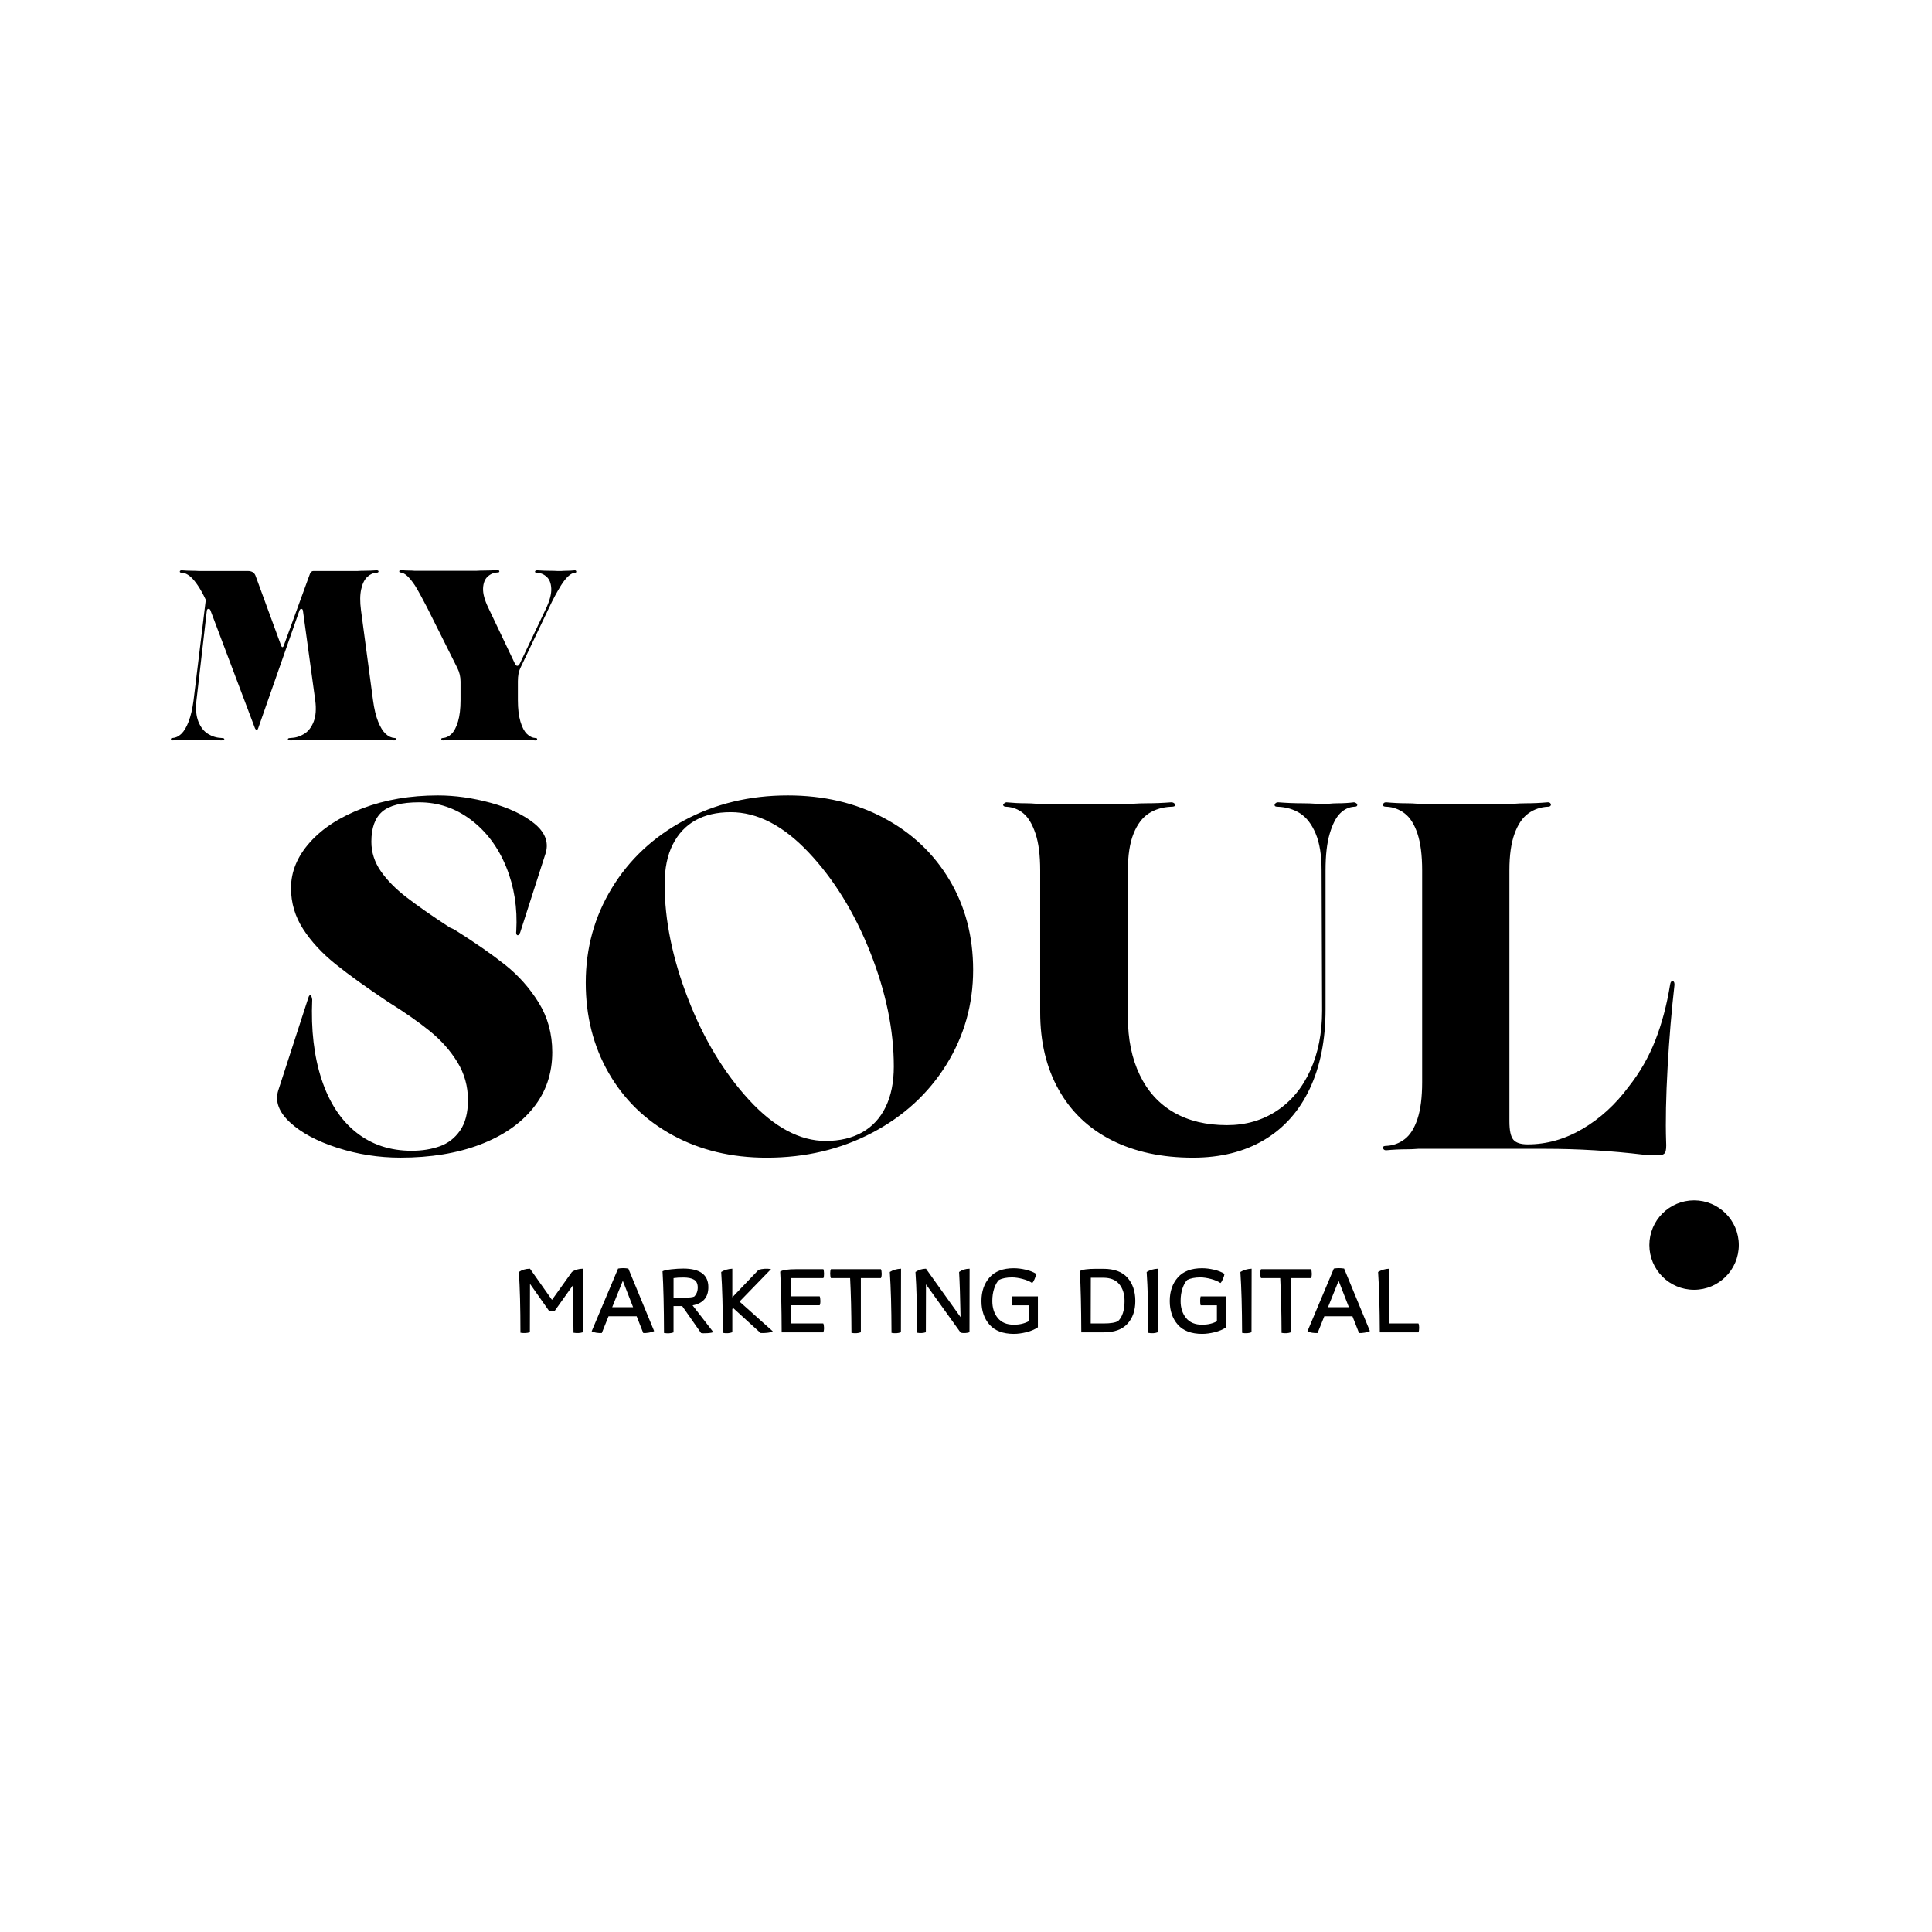
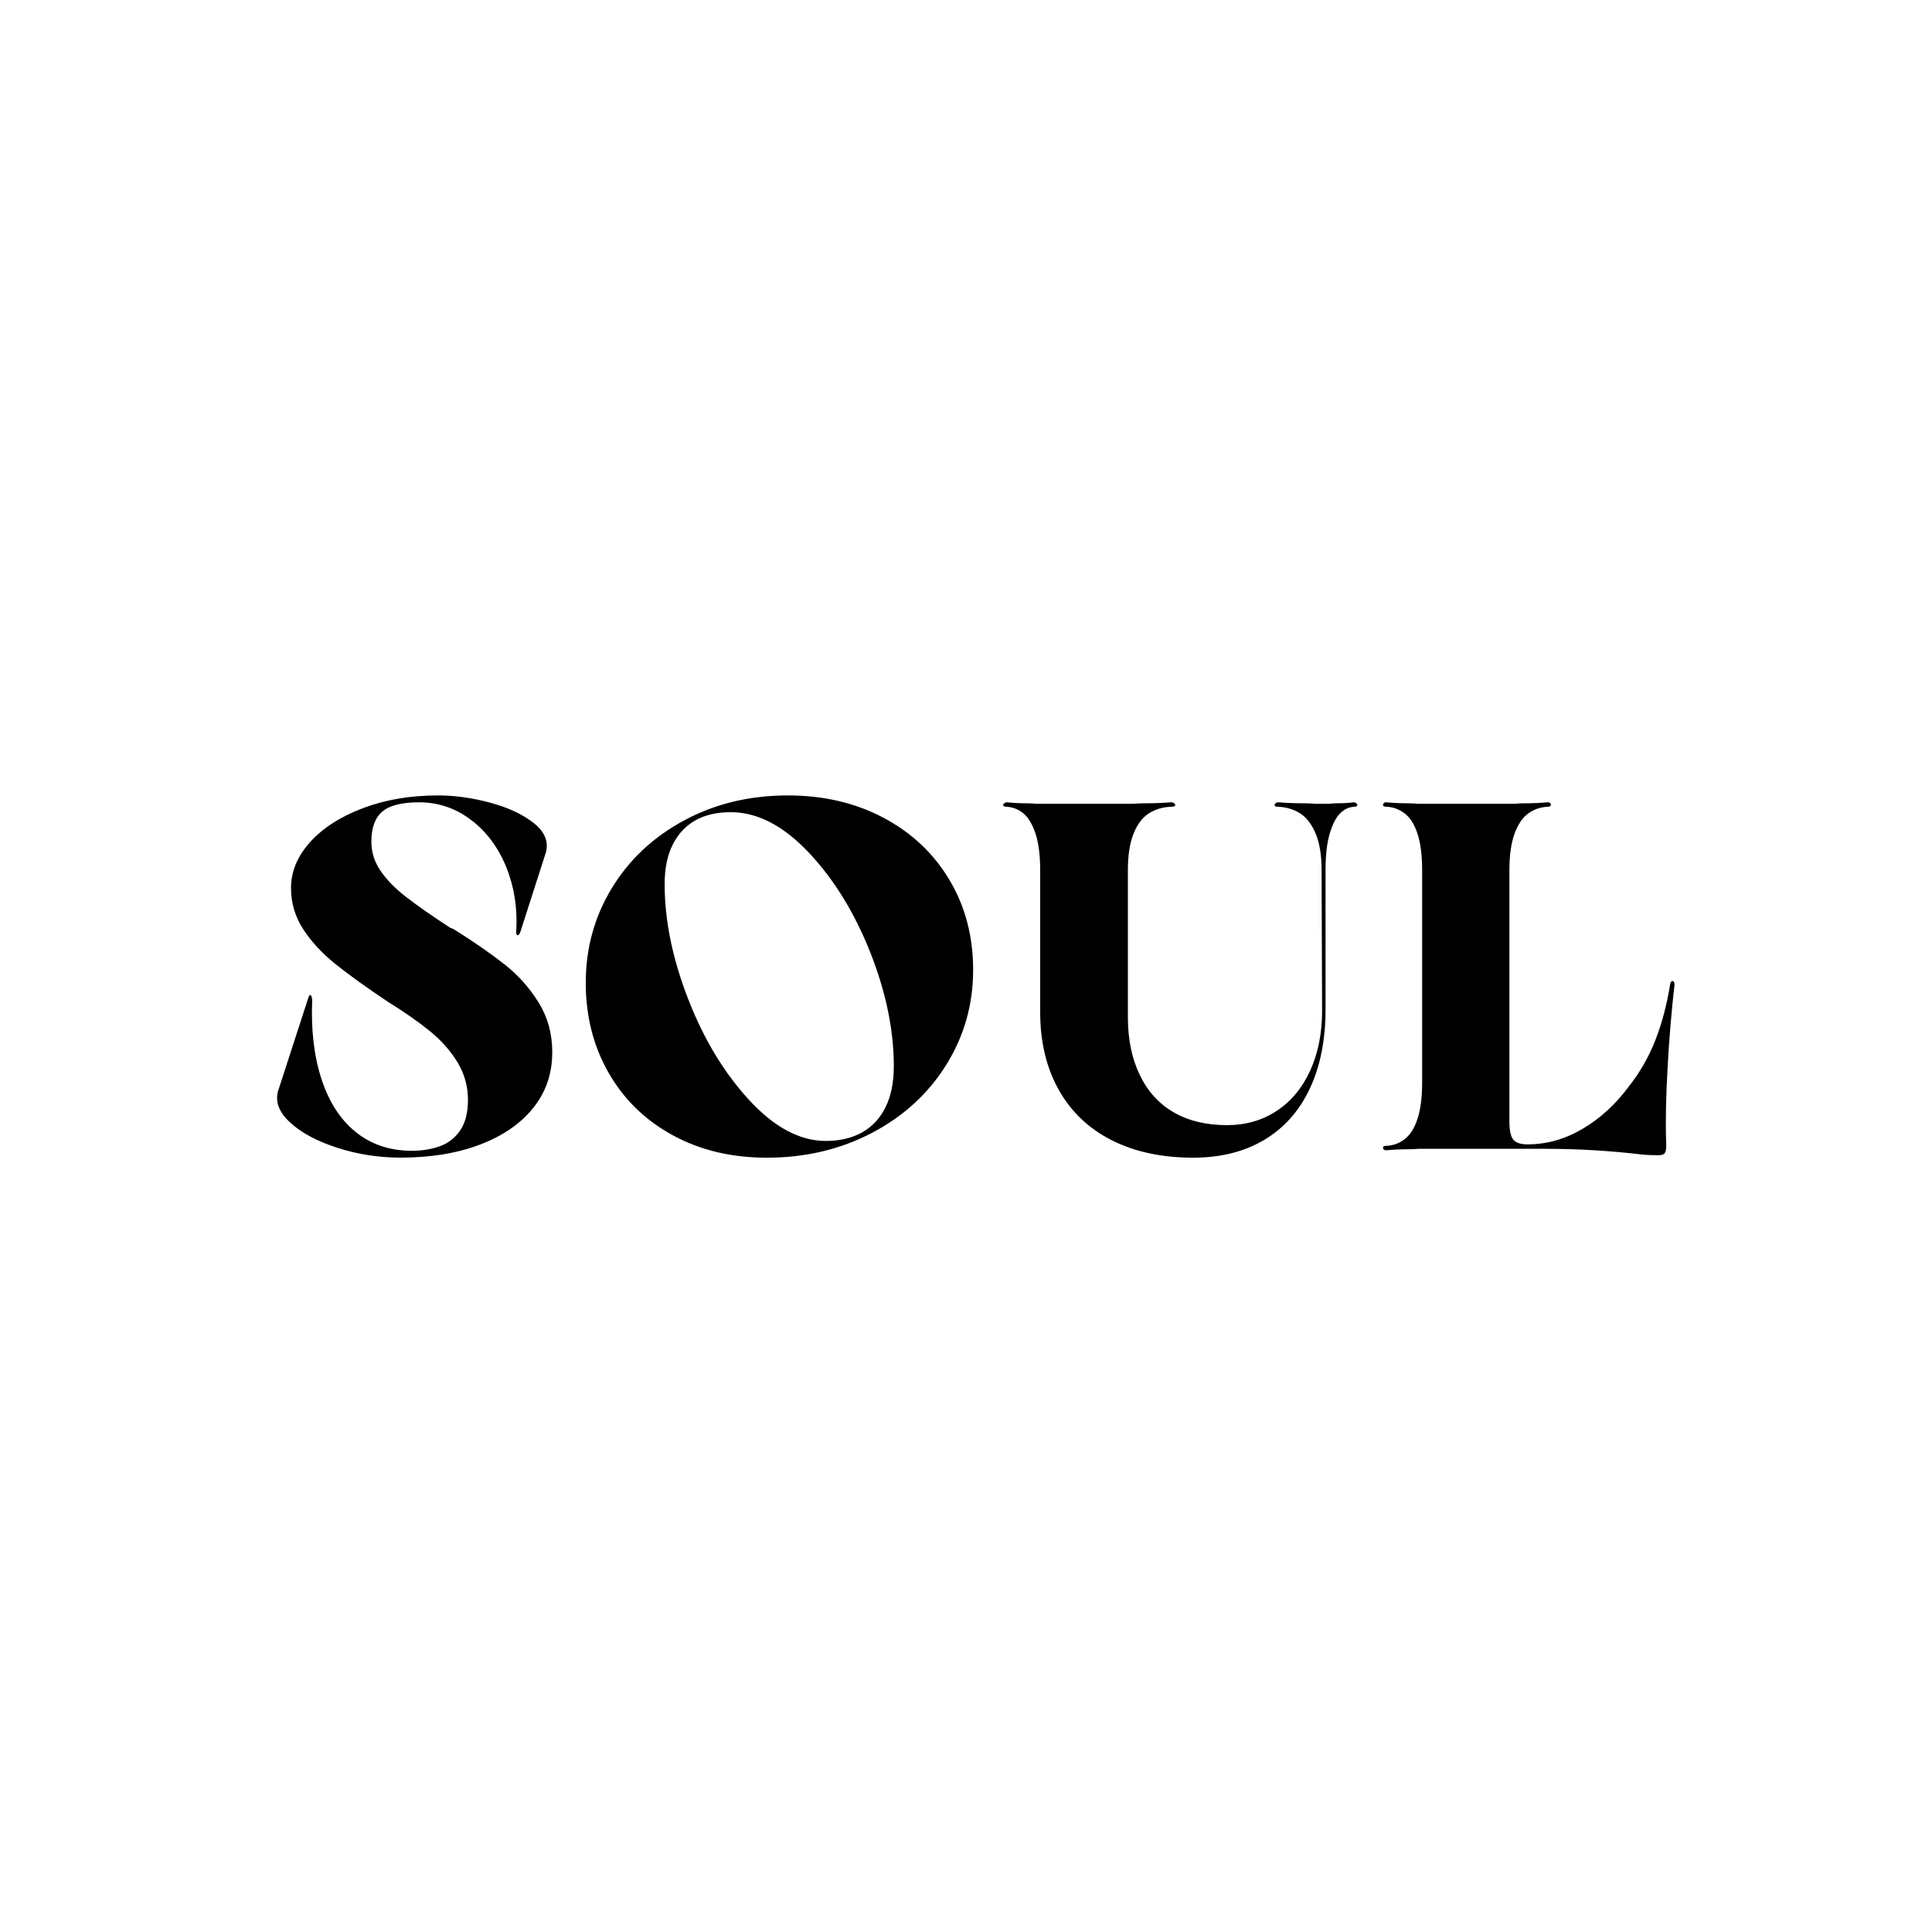
<svg xmlns="http://www.w3.org/2000/svg" height="1080" viewBox="0 0 1080 1080" width="1080">
  <g>
    <g>
-       <path d="M211.38,403.39c1.26,3.14,2.67,5.43,4.24,6.87c1.57,1.44,3.21,2.2,4.92,2.29c0.45,0,0.74,0.11,0.88,0.34 c0.13,0.23,0.09,0.45-0.13,0.67c-0.23,0.22-0.52,0.34-0.88,0.34c-2.16-0.18-4.22-0.27-6.2-0.27c-1.17,0-2.34-0.05-3.5-0.13h-32.73 c-1.8,0.09-3.64,0.13-5.52,0.13c-3.23,0-6.56,0.09-9.97,0.27c-0.63,0-1.08-0.11-1.35-0.34s-0.29-0.45-0.07-0.67 c0.22-0.22,0.69-0.34,1.41-0.34c2.69-0.09,5.21-0.85,7.54-2.29c2.33-1.44,4.11-3.73,5.32-6.87c1.21-3.14,1.5-7.09,0.88-11.85 l-6.87-50.11c-0.09-0.72-0.4-1.08-0.94-1.08c-0.45,0-0.81,0.36-1.08,1.08l-23.03,65.73c-0.09,0.27-0.2,0.49-0.34,0.67 c-0.13,0.18-0.29,0.27-0.47,0.27c-0.27,0-0.58-0.31-0.94-0.94l-24.92-66c-0.18-0.54-0.54-0.81-1.08-0.81 c-0.54,0-0.85,0.36-0.94,1.08l-5.79,50.11c-0.54,4.76-0.18,8.71,1.08,11.85c1.26,3.14,3.05,5.43,5.39,6.87 c2.33,1.44,4.85,2.2,7.54,2.29c0.72,0,1.19,0.11,1.41,0.34c0.22,0.23,0.2,0.45-0.07,0.67c-0.27,0.22-0.72,0.34-1.35,0.34 c-3.41-0.18-6.74-0.27-9.97-0.27c-1.8,0-3.64-0.05-5.52-0.13h-2.16c-1.17,0.09-2.34,0.13-3.5,0.13c-1.98,0-4.04,0.09-6.2,0.27 c-0.36,0-0.63-0.11-0.81-0.34c-0.18-0.22-0.2-0.45-0.07-0.67c0.13-0.22,0.43-0.34,0.88-0.34c1.71-0.09,3.32-0.85,4.85-2.29 c1.53-1.44,2.9-3.73,4.11-6.87c1.21-3.14,2.13-7.09,2.76-11.85l6.87-56.44l2.02,4.98c-1.44-3.59-2.88-6.67-4.31-9.23 c-1.44-2.56-2.83-4.65-4.18-6.26c-1.17-1.44-2.36-2.54-3.57-3.3c-1.21-0.76-2.4-1.15-3.57-1.15c-0.45,0-0.74-0.11-0.88-0.34 c-0.13-0.22-0.11-0.45,0.07-0.67c0.18-0.22,0.45-0.34,0.81-0.34c2.16,0.18,4.22,0.27,6.2,0.27c1.17,0,2.33,0.05,3.5,0.13h27.48 c0.99,0,1.84,0.2,2.56,0.61c0.72,0.4,1.26,1.06,1.62,1.95l14.41,39.33c0.18,0.45,0.4,0.67,0.67,0.67s0.49-0.22,0.67-0.67 l14.68-40.28c0.18-0.54,0.45-0.94,0.81-1.21c0.36-0.27,0.72-0.4,1.08-0.4h24.65c1.26-0.09,2.51-0.13,3.77-0.13 c2.33,0,4.67-0.09,7-0.27c0.45,0,0.76,0.11,0.94,0.34c0.18,0.23,0.18,0.45,0,0.67c-0.18,0.23-0.49,0.34-0.94,0.34 c-1.89,0.09-3.62,0.85-5.19,2.29c-1.57,1.44-2.72,3.73-3.43,6.87c-0.72,3.14-0.76,7.1-0.13,11.85l6.73,50.38 C209.18,396.3,210.12,400.25,211.38,403.39z M253.81,413.63c-1.98,0-4.04,0.09-6.2,0.27c-0.36,0-0.63-0.11-0.81-0.34 c-0.18-0.22-0.2-0.45-0.07-0.67c0.13-0.22,0.42-0.34,0.88-0.34c1.7-0.09,3.3-0.85,4.78-2.29c1.48-1.44,2.69-3.75,3.64-6.94 c0.94-3.19,1.41-7.16,1.41-11.92v-10.37c0-2.69-0.58-5.21-1.75-7.54l-16.97-33.94c-1.26-2.42-2.45-4.67-3.57-6.73 c-1.12-2.06-2.18-3.91-3.17-5.52c-1.62-2.42-3.08-4.22-4.38-5.39c-1.3-1.17-2.54-1.8-3.7-1.89c-0.36,0-0.59-0.11-0.67-0.34 c-0.09-0.22-0.07-0.45,0.07-0.67c0.13-0.22,0.34-0.34,0.61-0.34c1.79,0.18,3.46,0.27,4.98,0.27c0.99,0,1.93,0.05,2.83,0.13h34.62 c1.44-0.09,2.83-0.13,4.18-0.13c2.51,0,5.03-0.09,7.54-0.27c0.45,0,0.76,0.11,0.94,0.34c0.18,0.23,0.2,0.45,0.07,0.67 c-0.13,0.23-0.47,0.34-1.01,0.34c-2.07,0.09-3.89,0.85-5.46,2.29c-1.57,1.44-2.42,3.62-2.56,6.53c-0.13,2.92,0.83,6.53,2.9,10.84 l14.82,31.12c0.45,0.99,0.94,1.46,1.48,1.41c0.54-0.04,1.03-0.56,1.48-1.55l14.68-30.85c1.97-4.31,2.9-7.92,2.76-10.84 c-0.13-2.92-0.99-5.1-2.56-6.53c-1.57-1.44-3.39-2.2-5.46-2.29c-0.54,0-0.88-0.11-1.01-0.34c-0.13-0.22-0.09-0.45,0.13-0.67 c0.22-0.22,0.56-0.34,1.01-0.34c2.51,0.18,4.98,0.27,7.41,0.27c1.44,0,2.83,0.05,4.18,0.13h1.75c0.99-0.09,1.93-0.13,2.83-0.13 c1.53,0,3.19-0.09,4.98-0.27c0.27,0,0.47,0.11,0.61,0.34c0.13,0.23,0.16,0.45,0.07,0.67c-0.09,0.23-0.32,0.34-0.67,0.34 c-1.17,0.09-2.4,0.72-3.7,1.89c-1.3,1.17-2.72,2.96-4.24,5.39c-0.99,1.62-2.04,3.46-3.17,5.52c-1.12,2.07-2.27,4.36-3.43,6.87 l-16.03,33.68c-0.9,1.8-1.35,4.27-1.35,7.41v10.51c0,4.76,0.47,8.73,1.41,11.92c0.94,3.19,2.16,5.5,3.64,6.94 c1.48,1.44,3.07,2.2,4.78,2.29c0.45,0,0.74,0.11,0.88,0.34c0.13,0.23,0.11,0.45-0.07,0.67c-0.18,0.22-0.45,0.34-0.81,0.34 c-2.16-0.18-4.22-0.27-6.2-0.27c-1.17,0-2.34-0.05-3.5-0.13h-32.33C256.15,413.58,254.98,413.63,253.81,413.63z" />
      <path d="M173.15,556.36c0.37-0.28,0.64-0.18,0.83,0.28c0.18,0.46,0.37,1.15,0.55,2.07c-0.74,16.9,1.01,31.78,5.23,44.63 c4.22,12.86,10.65,22.73,19.29,29.62c8.63,6.89,19.01,10.33,31.13,10.33c5.69,0,10.88-0.83,15.57-2.48 c4.68-1.65,8.49-4.59,11.43-8.82c2.94-4.22,4.41-9.92,4.41-17.08c0-7.71-1.98-14.78-5.92-21.21c-3.95-6.43-9.09-12.21-15.43-17.36 c-6.34-5.14-14.1-10.56-23.28-16.26c-12.12-8.08-21.95-15.15-29.48-21.21c-7.53-6.06-13.55-12.58-18.05-19.56 c-4.5-6.98-6.75-14.6-6.75-22.87c0-9.18,3.53-17.72,10.61-25.62c7.07-7.9,16.9-14.23,29.48-19.01 c12.58-4.77,26.59-7.16,42.02-7.16c9.55,0,19.38,1.38,29.48,4.13c10.1,2.76,18.18,6.57,24.25,11.43 c6.06,4.87,8.27,10.33,6.61,16.39l-14.33,44.63c-0.55,1.29-1.1,1.79-1.65,1.52c-0.55-0.28-0.74-1.05-0.55-2.34 c0.73-12.85-1.15-24.8-5.65-35.82c-4.5-11.02-11.07-19.79-19.7-26.31c-8.64-6.52-18.28-9.78-28.93-9.78 c-9.74,0-16.63,1.75-20.66,5.23c-4.04,3.49-6.06,9.09-6.06,16.81c0,5.88,1.74,11.34,5.23,16.39c3.49,5.05,8.27,9.92,14.33,14.6 c6.06,4.68,14.14,10.33,24.25,16.94l2.48,1.1c11.39,7.16,20.84,13.73,28.38,19.7c7.53,5.97,13.82,13.04,18.87,21.21 c5.05,8.18,7.58,17.41,7.58,27.69c0,11.94-3.54,22.32-10.61,31.13c-7.07,8.82-16.99,15.66-29.76,20.53 c-12.77,4.86-27.6,7.3-44.5,7.3c-12.12,0-23.88-1.84-35.27-5.51c-11.39-3.67-20.21-8.4-26.45-14.19 c-6.25-5.79-8.45-11.71-6.61-17.77l16.81-51.8C172.51,557.15,172.78,556.64,173.15,556.36z M376.07,634.61 c-15.34-8.36-27.28-19.97-35.82-34.85s-12.81-31.68-12.81-50.42c0-19.29,4.86-36.92,14.6-52.9c9.73-15.98,23.23-28.61,40.5-37.88 c17.26-9.27,36.55-13.91,57.86-13.91c20.02,0,37.88,4.18,53.59,12.54c15.71,8.36,27.96,19.93,36.78,34.72 c8.82,14.79,13.22,31.55,13.22,50.28c0,19.29-5.01,36.97-15.02,53.04c-10.01,16.07-23.83,28.75-41.47,38.02 c-17.63,9.27-37.29,13.91-58.96,13.91C408.9,647.15,391.4,642.97,376.07,634.61z M482.01,632.96c5.69-3.21,10.06-7.94,13.09-14.19 c3.03-6.24,4.55-13.78,4.55-22.59c0-20.39-4.41-41.69-13.22-63.92c-8.82-22.22-20.3-40.82-34.44-55.79 c-14.15-14.97-28.65-22.45-43.53-22.45c-7.71,0-14.28,1.52-19.7,4.55c-5.42,3.03-9.64,7.53-12.67,13.5 c-3.03,5.97-4.55,13.36-4.55,22.18c0,20.21,4.36,41.56,13.09,64.06c8.72,22.5,20.11,41.38,34.16,56.62 c14.05,15.25,28.33,22.87,42.84,22.87C469.51,637.78,476.31,636.17,482.01,632.96z M621.42,637.37 c-12.86-6.52-22.73-15.93-29.62-28.24c-6.89-12.3-10.33-26.72-10.33-43.26v-79.35c0-8.45-0.87-15.29-2.62-20.53 c-1.75-5.23-4-9-6.75-11.3c-2.75-2.29-5.97-3.53-9.64-3.72c-0.74,0-1.24-0.18-1.52-0.55c-0.28-0.37-0.23-0.73,0.14-1.1 c0.37-0.37,0.83-0.64,1.38-0.83c3.86,0.37,7.53,0.55,11.02,0.55c1.83,0,3.86,0.09,6.06,0.28h53.45c2.94-0.18,5.51-0.28,7.71-0.28 c4.77,0,9.46-0.18,14.05-0.55c0.73,0,1.33,0.23,1.79,0.69c0.46,0.46,0.55,0.87,0.28,1.24c-0.28,0.37-0.96,0.55-2.07,0.55 c-4.78,0.19-8.96,1.42-12.54,3.72c-3.58,2.3-6.43,6.06-8.54,11.3c-2.11,5.23-3.17,12.08-3.17,20.53v82.1 c0,12.31,2.2,23.05,6.61,32.24c4.41,9.19,10.75,16.17,19.01,20.94c8.27,4.78,18.18,7.16,29.76,7.16c10.47,0,19.74-2.66,27.83-7.99 c8.08-5.33,14.33-12.85,18.74-22.59c4.41-9.73,6.61-20.84,6.61-33.34l-0.28-78.52c0-8.45-1.1-15.29-3.31-20.53s-5.1-9-8.68-11.3 c-3.58-2.29-7.76-3.53-12.54-3.72c-0.92,0-1.47-0.18-1.65-0.55c-0.18-0.37-0.09-0.78,0.28-1.24c0.37-0.46,0.92-0.69,1.65-0.69 c4.59,0.37,9.18,0.55,13.78,0.55c2.38,0,4.96,0.09,7.71,0.28h6.61c1.83-0.18,3.49-0.28,4.96-0.28c3.31,0,6.43-0.18,9.37-0.55 c0.73,0.19,1.24,0.46,1.52,0.83c0.28,0.37,0.32,0.74,0.14,1.1c-0.19,0.37-0.74,0.55-1.65,0.55c-2.94,0.19-5.56,1.42-7.85,3.72 c-2.3,2.3-4.23,6.06-5.79,11.3c-1.56,5.23-2.34,12.08-2.34,20.53v77.7c0,17.08-2.94,31.87-8.82,44.36 c-5.88,12.49-14.37,22.04-25.49,28.65c-11.12,6.61-24.38,9.92-39.81,9.92C649.43,647.15,634.27,643.88,621.42,637.37z M786.45,642.46c-3.68,0-7.53,0.18-11.57,0.55c-0.74,0-1.24-0.23-1.52-0.69s-0.32-0.87-0.14-1.24c0.18-0.37,0.83-0.55,1.93-0.55 c3.67-0.18,7.03-1.42,10.06-3.72c3.03-2.29,5.42-6.06,7.16-11.3c1.74-5.23,2.62-12.08,2.62-20.53V486.52 c0-8.45-0.87-15.29-2.62-20.53c-1.75-5.23-4.13-9-7.16-11.3c-3.03-2.29-6.38-3.53-10.06-3.72c-1.1,0-1.75-0.18-1.93-0.55 c-0.19-0.37-0.14-0.78,0.14-1.24c0.28-0.46,0.78-0.69,1.52-0.69c4.04,0.37,7.89,0.55,11.57,0.55c2.02,0,4.13,0.09,6.34,0.28h53.45 c2.2-0.18,4.5-0.28,6.89-0.28c3.86,0,7.9-0.18,12.12-0.55c0.73,0,1.24,0.23,1.51,0.69c0.28,0.46,0.28,0.87,0,1.24 c-0.28,0.37-0.78,0.55-1.51,0.55c-4.04,0.19-7.67,1.42-10.88,3.72c-3.22,2.3-5.79,6.06-7.71,11.3s-2.89,12.08-2.89,20.53v140.24 c0,5.14,0.73,8.59,2.2,10.33c1.47,1.75,4.13,2.62,7.99,2.62c10.65,0,20.89-2.89,30.72-8.68c9.82-5.79,18.41-13.64,25.76-23.56 c6.24-7.89,11.2-16.53,14.88-25.9c3.67-9.37,6.43-19.74,8.27-31.13c0.18-1.1,0.5-1.74,0.96-1.93c0.46-0.18,0.83-0.09,1.1,0.28 c0.28,0.37,0.41,0.92,0.41,1.65c-1.65,14.33-2.94,29.71-3.86,46.15c-0.92,16.44-1.2,30.26-0.83,41.47c0.18,3.12,0,5.19-0.55,6.2 c-0.55,1.01-1.75,1.52-3.58,1.52c-2.75,0-5.51-0.09-8.27-0.28c-18.37-2.2-36.74-3.31-55.1-3.31h-71.08 C790.58,642.37,788.47,642.46,786.45,642.46z" />
-       <circle cx="947" cy="696" r="25" />
-       <path d="M290.93,745.01c0-14.03-0.3-25.34-0.89-33.95c1.73-1.18,3.8-1.8,6.22-1.84l12.3,17.42l11.14-15.58 c1.64-1.18,3.69-1.8,6.15-1.84v35.52c-1.55,0.5-3.3,0.59-5.26,0.27c-0.05-9.38-0.21-18.15-0.48-26.3l-9.97,14 c-0.27,0.18-0.82,0.27-1.64,0.27c-0.82,0-1.37-0.09-1.64-0.27l-10.59-15.03l-0.07,27.05 C294.68,745.24,292.93,745.33,290.93,745.01z M333.38,745.01c-1.21-0.18-2.08-0.46-2.63-0.82l14.76-35.04 c1.82-0.32,3.73-0.32,5.74,0l14.41,34.91c-0.55,0.36-1.5,0.66-2.87,0.89s-2.44,0.3-3.21,0.21l-3.69-9.36h-15.71l-3.76,9.36 C335.6,745.24,334.58,745.2,333.38,745.01z M342.22,730.74h11.68l-5.74-14.76L342.22,730.74z M381.36,730.12h-4.85v14.69 c-1.46,0.55-3.23,0.66-5.33,0.34c-0.04-14.67-0.32-26.16-0.82-34.5c0.87-0.46,2.49-0.82,4.88-1.09c2.39-0.27,4.63-0.41,6.73-0.41 c9.34,0,14,3.46,14,10.38c0,5.69-2.94,9.09-8.81,10.18l11.55,14.89c-0.41,0.32-1.5,0.54-3.28,0.65c-1.78,0.11-2.96,0.08-3.55-0.1 L381.36,730.12z M376.51,725.41h5.74c3.01,0,4.94-0.21,5.81-0.61c1.32-1.32,1.98-3.01,1.98-5.06c0-2.09-0.68-3.55-2.05-4.37 c-1.37-0.82-3.37-1.23-6.01-1.23c-2.14,0-3.96,0.11-5.46,0.34V725.41z M409.85,731.21l-0.48,0.55v12.98 c-1.59,0.59-3.35,0.71-5.26,0.34c-0.05-14.07-0.36-25.41-0.96-34.02c1.73-1.09,3.8-1.71,6.22-1.84v15.99l14.69-15.37 c2.19-0.64,4.51-0.77,6.97-0.41l-17.62,18.17l18.58,16.6c-0.68,0.41-1.73,0.7-3.14,0.85s-2.64,0.19-3.69,0.1L409.85,731.21z M436.14,710.86c1.28-0.91,4.28-1.37,9.02-1.37h15.1c0.23,0.46,0.35,1.26,0.38,2.43c0.02,1.16-0.1,2.01-0.38,2.56h-17.97 l-0.07,10.18h15.99c0.23,0.46,0.35,1.26,0.38,2.42s-0.1,2.02-0.38,2.56h-15.99v10.18h17.97c0.27,0.46,0.42,1.25,0.44,2.39 c0.02,1.14-0.13,2-0.44,2.6h-23.23C436.92,730.78,436.64,719.46,436.14,710.86z M464.08,711.88c0-1.14,0.14-1.94,0.41-2.39h27.94 c0.27,0.46,0.42,1.26,0.44,2.43c0.02,1.16-0.13,2.01-0.44,2.56h-11.2v30.26c-1.59,0.59-3.35,0.71-5.26,0.34 c-0.05-11.8-0.3-22-0.75-30.6h-10.73C464.22,713.89,464.08,713.02,464.08,711.88z M497.41,711.06c1.73-1.09,3.83-1.71,6.28-1.84 l-0.07,35.52c-1.59,0.59-3.35,0.71-5.26,0.34C498.32,731.01,498,719.67,497.41,711.06z M537.1,745.08l-19.47-27.12l-0.07,26.78 c-1.55,0.5-3.17,0.59-4.85,0.27c-0.05-14.03-0.36-25.34-0.96-33.95c1.73-1.18,3.69-1.8,5.88-1.84l19.33,27.05 c-0.23-11.57-0.5-19.97-0.82-25.21c1.64-1.18,3.6-1.8,5.88-1.84l-0.07,35.52c-1.55,0.5-3.17,0.59-4.85,0.27V745.08z M553.15,740.51c-3.01-3.42-4.51-7.83-4.51-13.25c0-5.37,1.51-9.77,4.54-13.18s7.53-5.12,13.49-5.12c2.14,0,4.38,0.27,6.73,0.82 c2.35,0.55,4.29,1.32,5.84,2.32c-0.09,0.77-0.39,1.74-0.89,2.9c-0.5,1.16-0.96,1.9-1.37,2.22c-1.28-0.91-3.03-1.66-5.26-2.25 c-2.23-0.59-4.21-0.89-5.94-0.89c-3.05,0-5.51,0.48-7.38,1.43c-1.05,1.05-1.92,2.62-2.63,4.71c-0.71,2.09-1.06,4.44-1.06,7.04 c0,3.83,1.01,6.99,3.04,9.5c2.03,2.5,5.02,3.76,8.98,3.76c3.14,0,5.9-0.64,8.27-1.91v-8.95h-9.09c-0.18-0.55-0.27-1.38-0.27-2.49 c0-1.12,0.09-1.95,0.27-2.49h14.28v17.28c-1.78,1.23-3.94,2.15-6.49,2.77c-2.55,0.62-4.87,0.92-6.97,0.92 C560.69,745.63,556.16,743.92,553.15,740.51z M604.45,744.81c-0.05-14.21-0.32-25.62-0.82-34.23c1.23-0.87,4.24-1.3,9.02-1.3h4.17 c6.01,0,10.49,1.65,13.42,4.95s4.41,7.64,4.41,13.01c0,5.33-1.47,9.59-4.41,12.77c-2.94,3.19-7.34,4.78-13.22,4.78H604.45z M609.71,739.82h7.31c3.92,0,6.6-0.46,8.06-1.37c2.37-2.37,3.55-6.1,3.55-11.2c0-3.83-0.98-6.95-2.94-9.36 c-1.96-2.41-4.94-3.62-8.95-3.62h-6.97L609.71,739.82z M640.99,711.06c1.73-1.09,3.83-1.71,6.29-1.84l-0.07,35.52 c-1.59,0.59-3.35,0.71-5.26,0.34C641.9,731.01,641.58,719.67,640.99,711.06z M658.41,740.51c-3.01-3.42-4.51-7.83-4.51-13.25 c0-5.37,1.51-9.77,4.54-13.18s7.53-5.12,13.49-5.12c2.14,0,4.38,0.27,6.73,0.82c2.35,0.55,4.29,1.32,5.84,2.32 c-0.09,0.77-0.39,1.74-0.89,2.9c-0.5,1.16-0.96,1.9-1.37,2.22c-1.28-0.91-3.03-1.66-5.26-2.25c-2.23-0.59-4.21-0.89-5.94-0.89 c-3.05,0-5.51,0.48-7.38,1.43c-1.05,1.05-1.92,2.62-2.63,4.71c-0.71,2.09-1.06,4.44-1.06,7.04c0,3.83,1.01,6.99,3.04,9.5 c2.03,2.5,5.02,3.76,8.98,3.76c3.14,0,5.9-0.64,8.27-1.91v-8.95h-9.09c-0.18-0.55-0.27-1.38-0.27-2.49c0-1.12,0.09-1.95,0.27-2.49 h14.28v17.28c-1.78,1.23-3.94,2.15-6.49,2.77c-2.55,0.62-4.87,0.92-6.97,0.92C665.94,745.63,661.41,743.92,658.41,740.51z M693.38,711.06c1.73-1.09,3.83-1.71,6.29-1.84l-0.07,35.52c-1.59,0.59-3.35,0.71-5.26,0.34 C694.29,731.01,693.97,719.67,693.38,711.06z M704.51,711.88c0-1.14,0.14-1.94,0.41-2.39h27.94c0.27,0.46,0.42,1.26,0.44,2.43 c0.02,1.16-0.13,2.01-0.44,2.56h-11.2v30.26c-1.59,0.59-3.35,0.71-5.26,0.34c-0.04-11.8-0.3-22-0.75-30.6h-10.73 C704.65,713.89,704.51,713.02,704.51,711.88z M733.51,745.01c-1.21-0.18-2.08-0.46-2.63-0.82l14.75-35.04 c1.82-0.32,3.74-0.32,5.74,0l14.42,34.91c-0.55,0.36-1.5,0.66-2.87,0.89c-1.37,0.23-2.44,0.3-3.21,0.21l-3.69-9.36h-15.71 l-3.76,9.36C735.73,745.24,734.72,745.2,733.51,745.01z M742.36,730.74h11.68l-5.74-14.76L742.36,730.74z M770.36,711.06 c1.73-1.09,3.8-1.71,6.22-1.84v30.6h16.33c0.27,0.46,0.41,1.25,0.41,2.39s-0.14,2-0.41,2.6h-21.59 C771.27,730.92,770.95,719.67,770.36,711.06z" />
    </g>
  </g>
</svg>